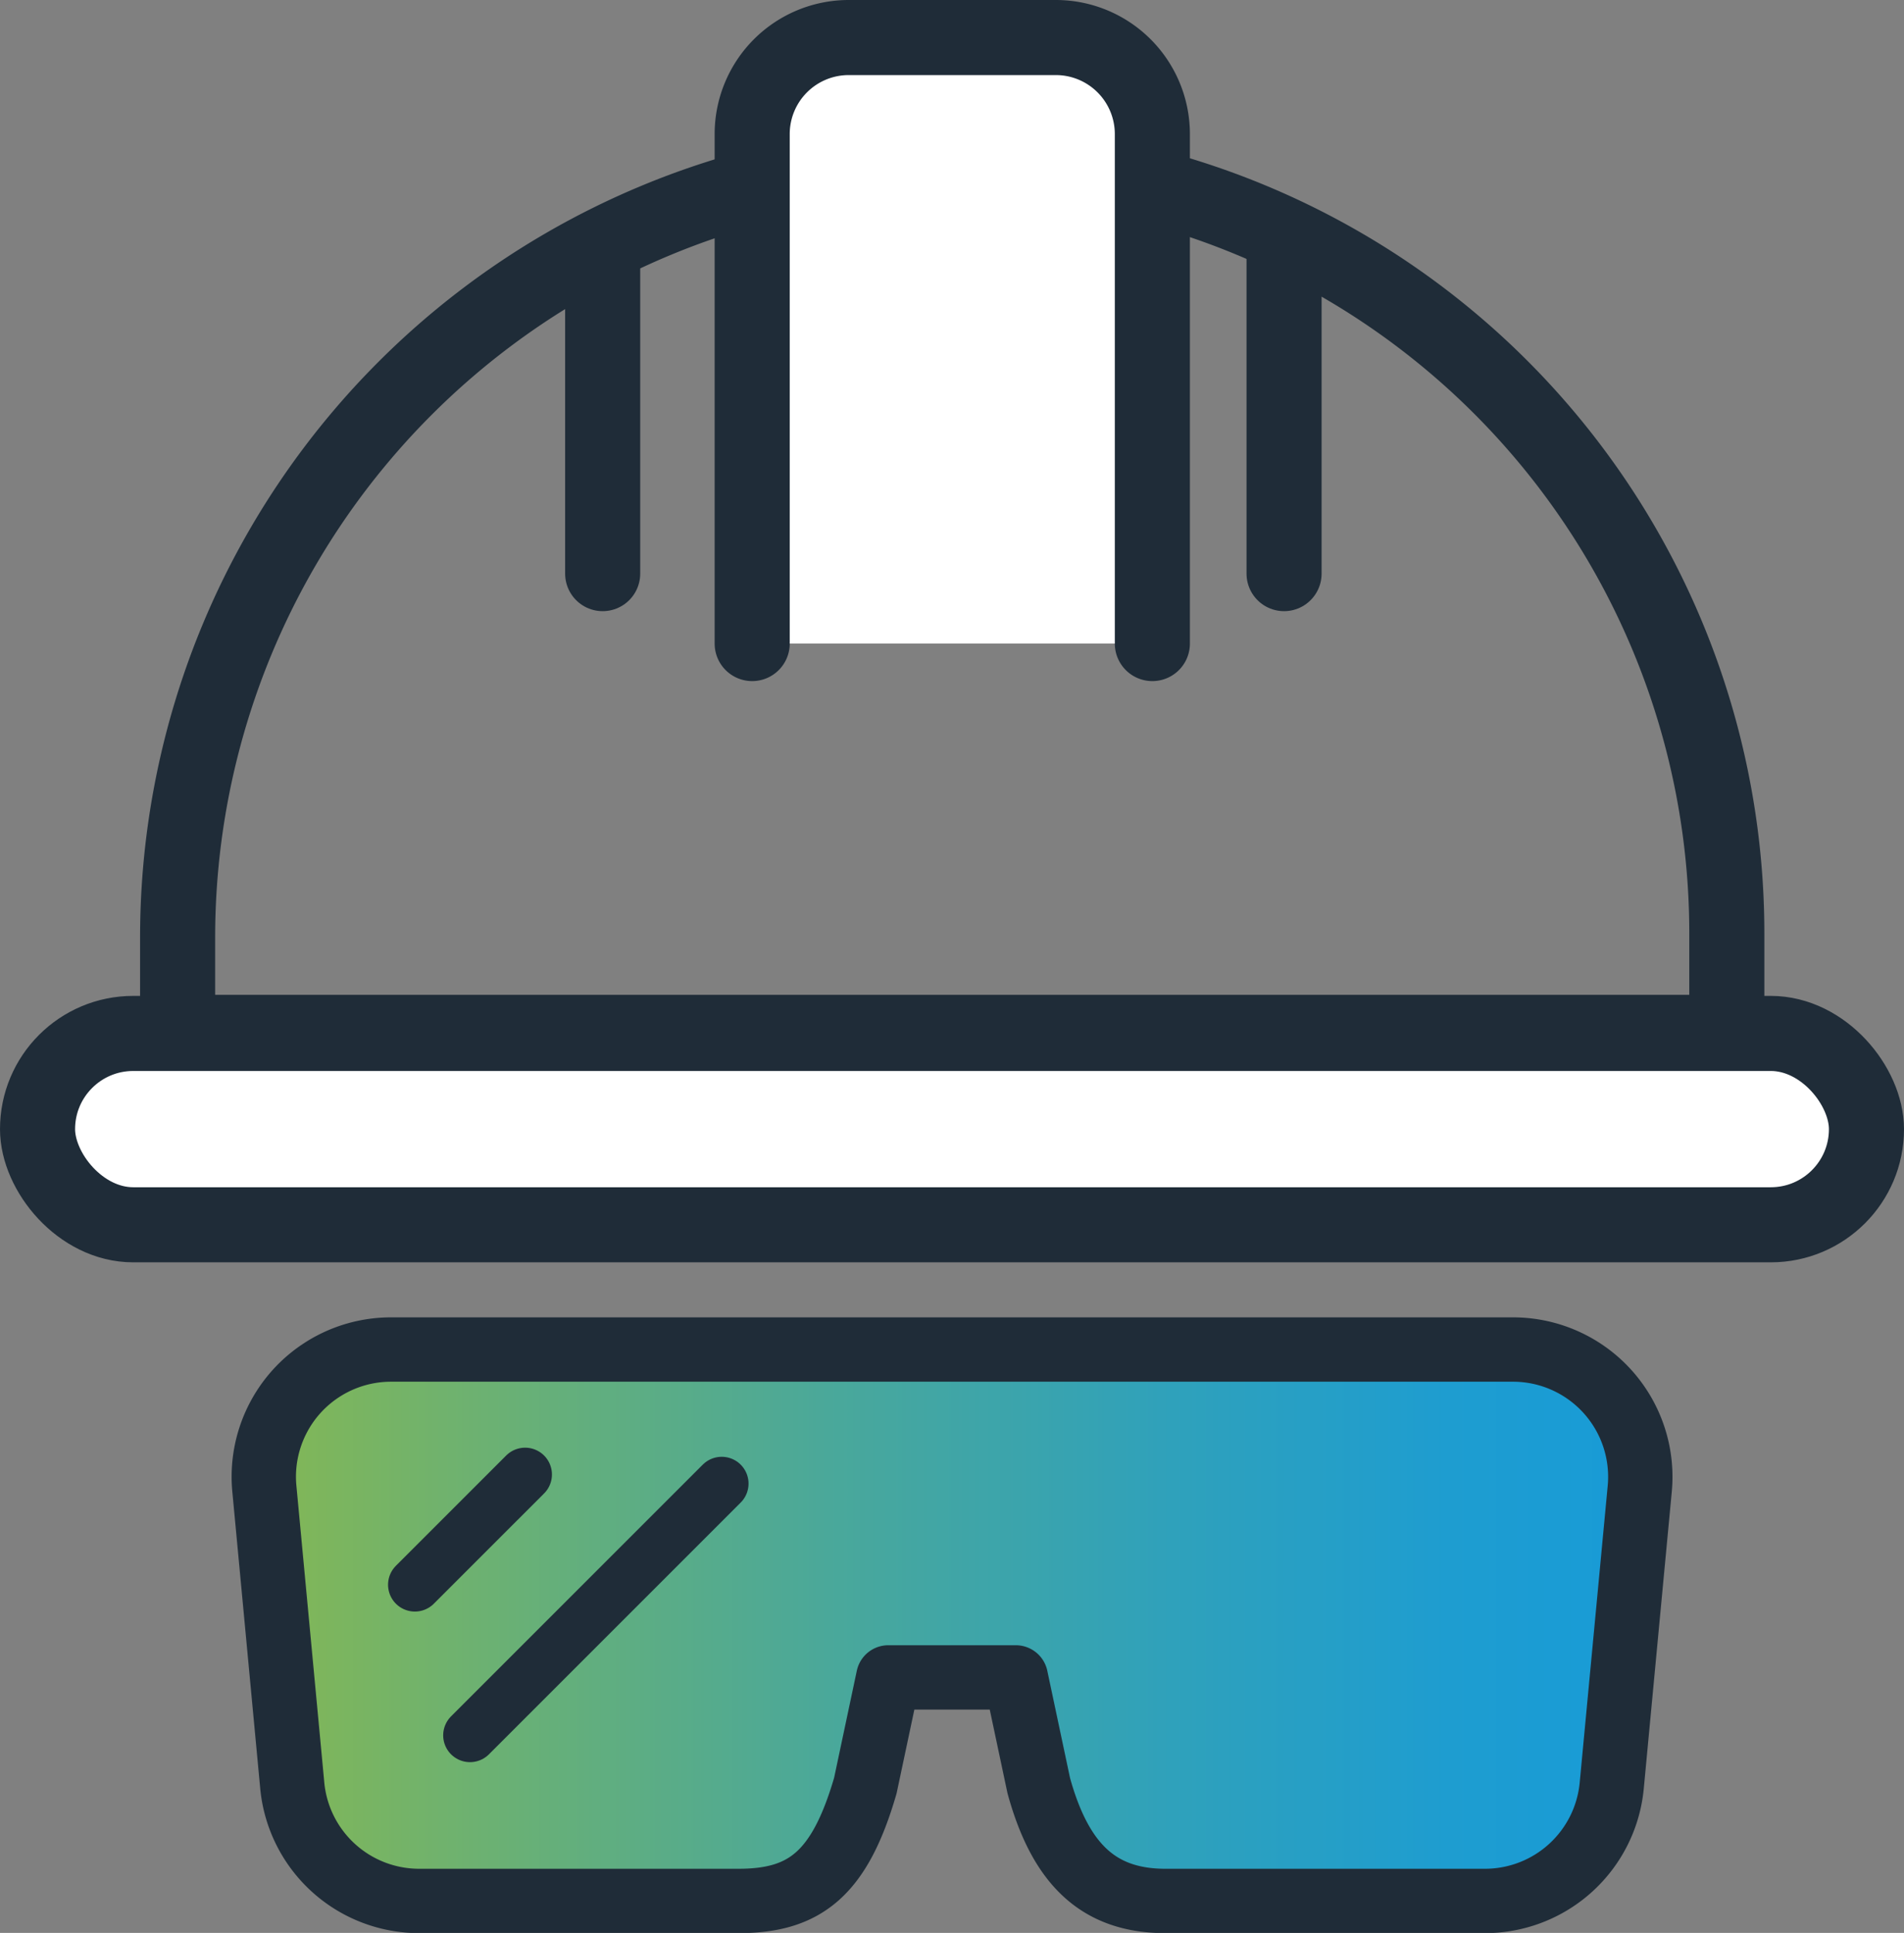
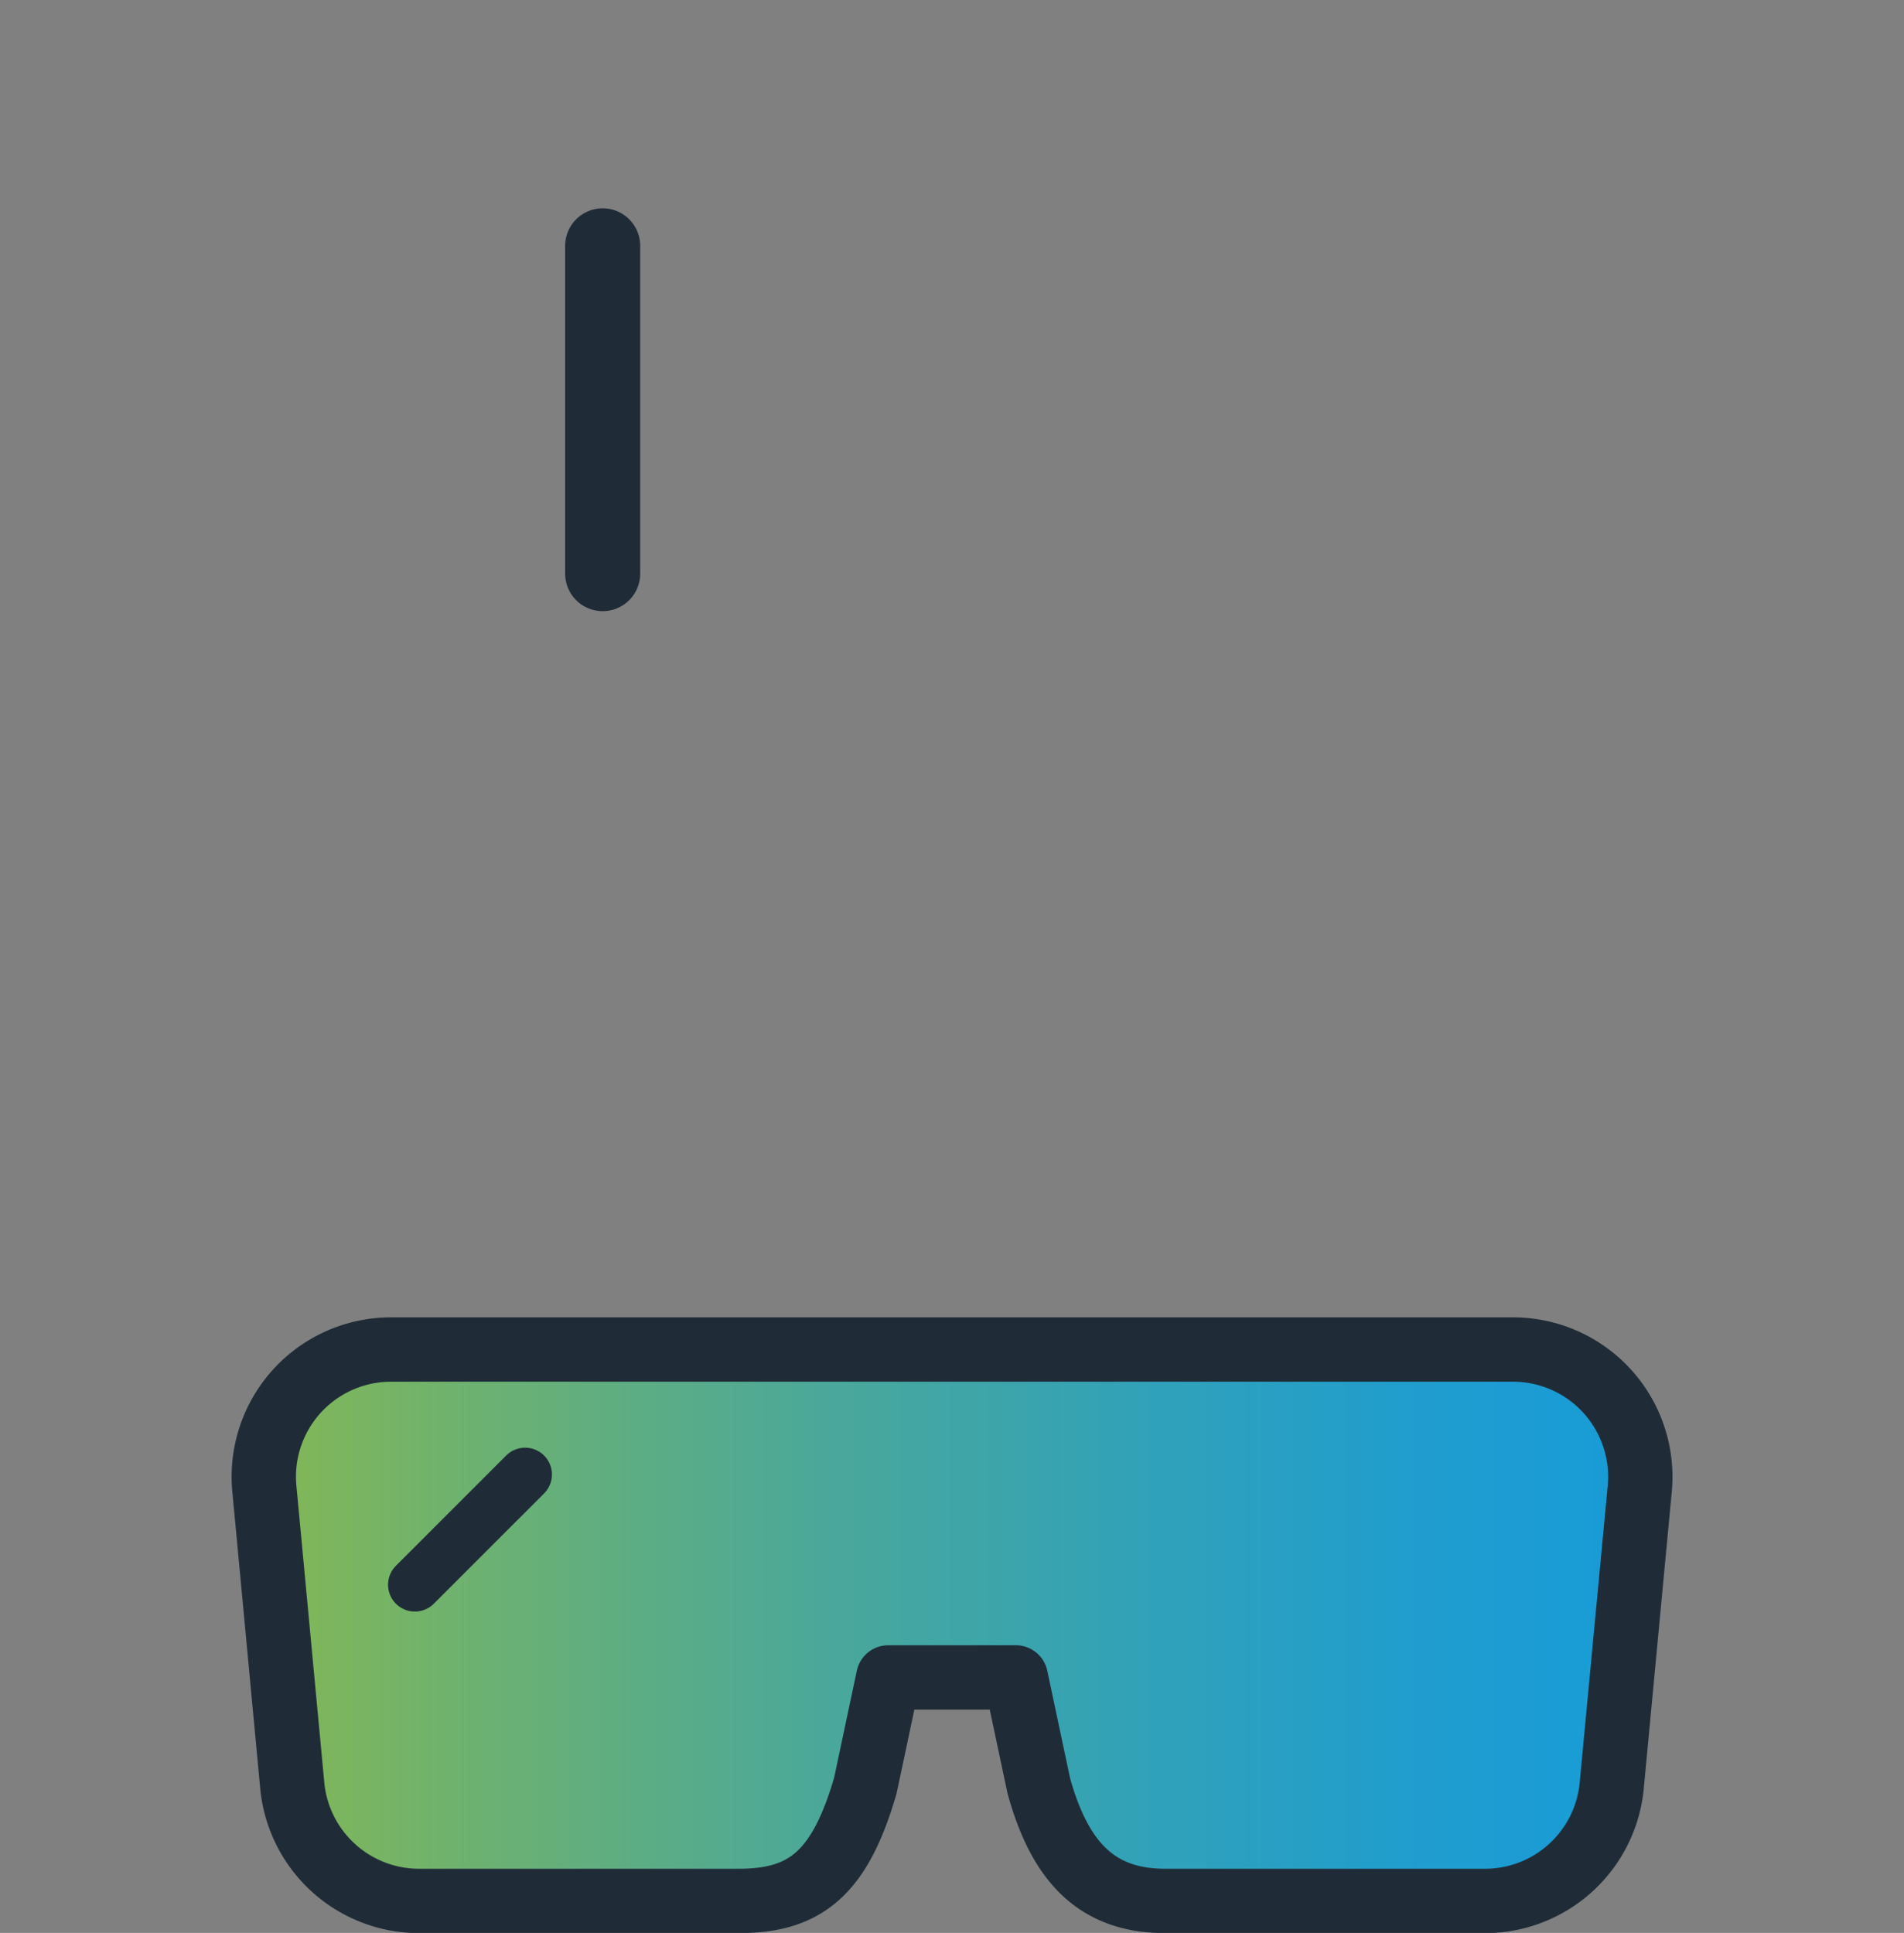
<svg xmlns="http://www.w3.org/2000/svg" viewBox="0 0 177.52 180.21">
  <rect x="0" y="0" width="177.52" height="180.21" fill="#808080" stroke="none" />
  <defs>
    <style>.cls-1,.cls-4{fill:none;}.cls-1,.cls-2,.cls-3,.cls-4{stroke:#1f2c38;stroke-linecap:round;stroke-linejoin:round;}.cls-1,.cls-2{stroke-width:7px;}.cls-2{fill:#fff;}.cls-3{stroke-width:6px;fill:url(#linear-gradient);}.cls-4{stroke-width:5px;}</style>
    <linearGradient id="linear-gradient" x1="24.59" y1="151.52" x2="152.93" y2="151.52" gradientUnits="userSpaceOnUse">
      <stop offset="0" stop-color="#83b755" />
      <stop offset="0.13" stop-color="#70b26d" />
      <stop offset="0.41" stop-color="#4aa89a" />
      <stop offset="0.66" stop-color="#2fa1bb" />
      <stop offset="0.86" stop-color="#1e9dd0" />
      <stop offset="1" stop-color="#189bd7" />
    </linearGradient>
  </defs>
  <title>Asset 144@1x</title>
  <g id="Layer_2" data-name="Layer 2">
    <g id="stroked">
-       <path class="cls-1" d="M89,15h0a72,72,0,0,1,72,72v9.25a0,0,0,0,1,0,0H16.56a0,0,0,0,1,0,0V87.43A72.4,72.4,0,0,1,89,15Z" />
-       <path class="cls-2" d="M70.13,60V12.45a9,9,0,0,1,9-8.95H98.44a9,9,0,0,1,9,9V60" />
      <line class="cls-1" x1="56.19" y1="22.92" x2="56.19" y2="53.48" />
-       <line class="cls-1" x1="119.72" y1="22.92" x2="119.72" y2="53.48" />
-       <rect class="cls-2" x="3.5" y="96.35" width="170.52" height="17.84" rx="8.92" />
      <path class="cls-3" d="M141.06,125.82H36.46a11.86,11.86,0,0,0-11.81,13l2.6,27.66a11.88,11.88,0,0,0,11.82,10.75H68.86c6.12,0,9.41-2.45,11.82-10.75l2.14-10.09H94.71l2.14,10.09c2.06,7.47,5.69,10.75,11.81,10.75h29.79a11.87,11.87,0,0,0,11.82-10.75l2.61-27.66A11.87,11.87,0,0,0,141.06,125.82Z" />
      <line class="cls-4" x1="38.68" y1="147.75" x2="48.96" y2="137.47" />
-       <line class="cls-4" x1="43.82" y1="161.79" x2="67.29" y2="138.32" />
    </g>
  </g>
</svg>